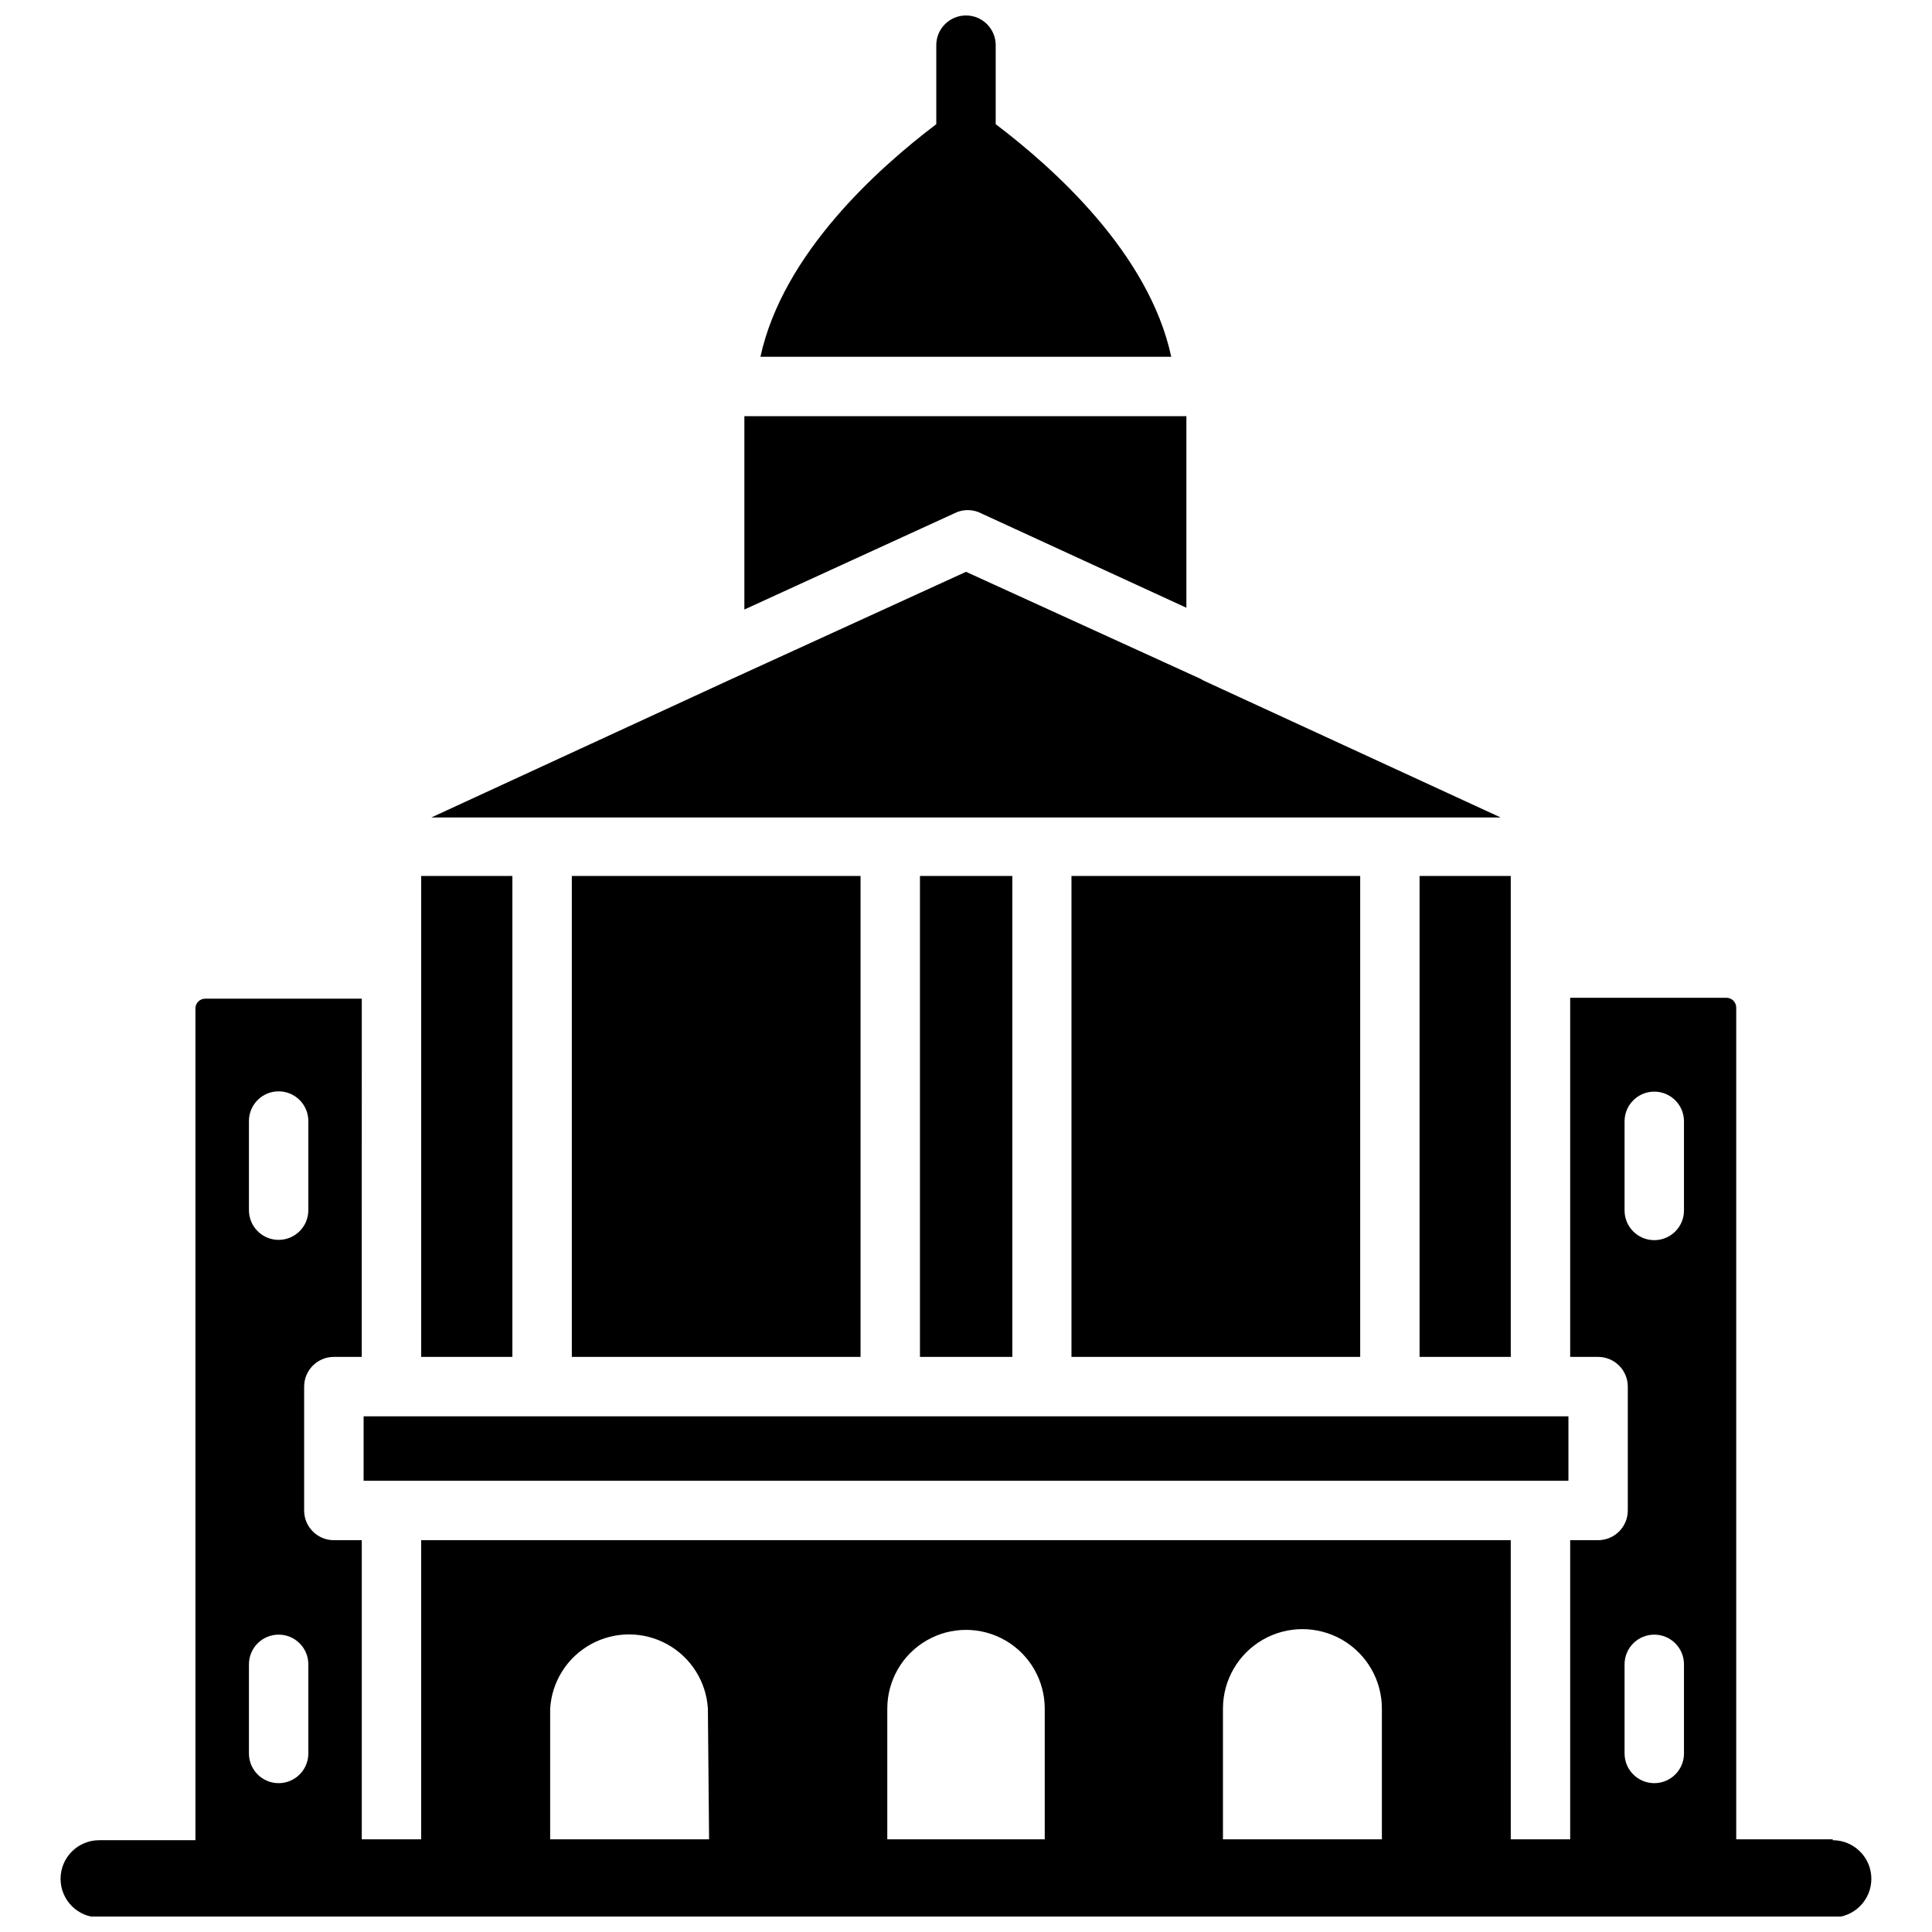
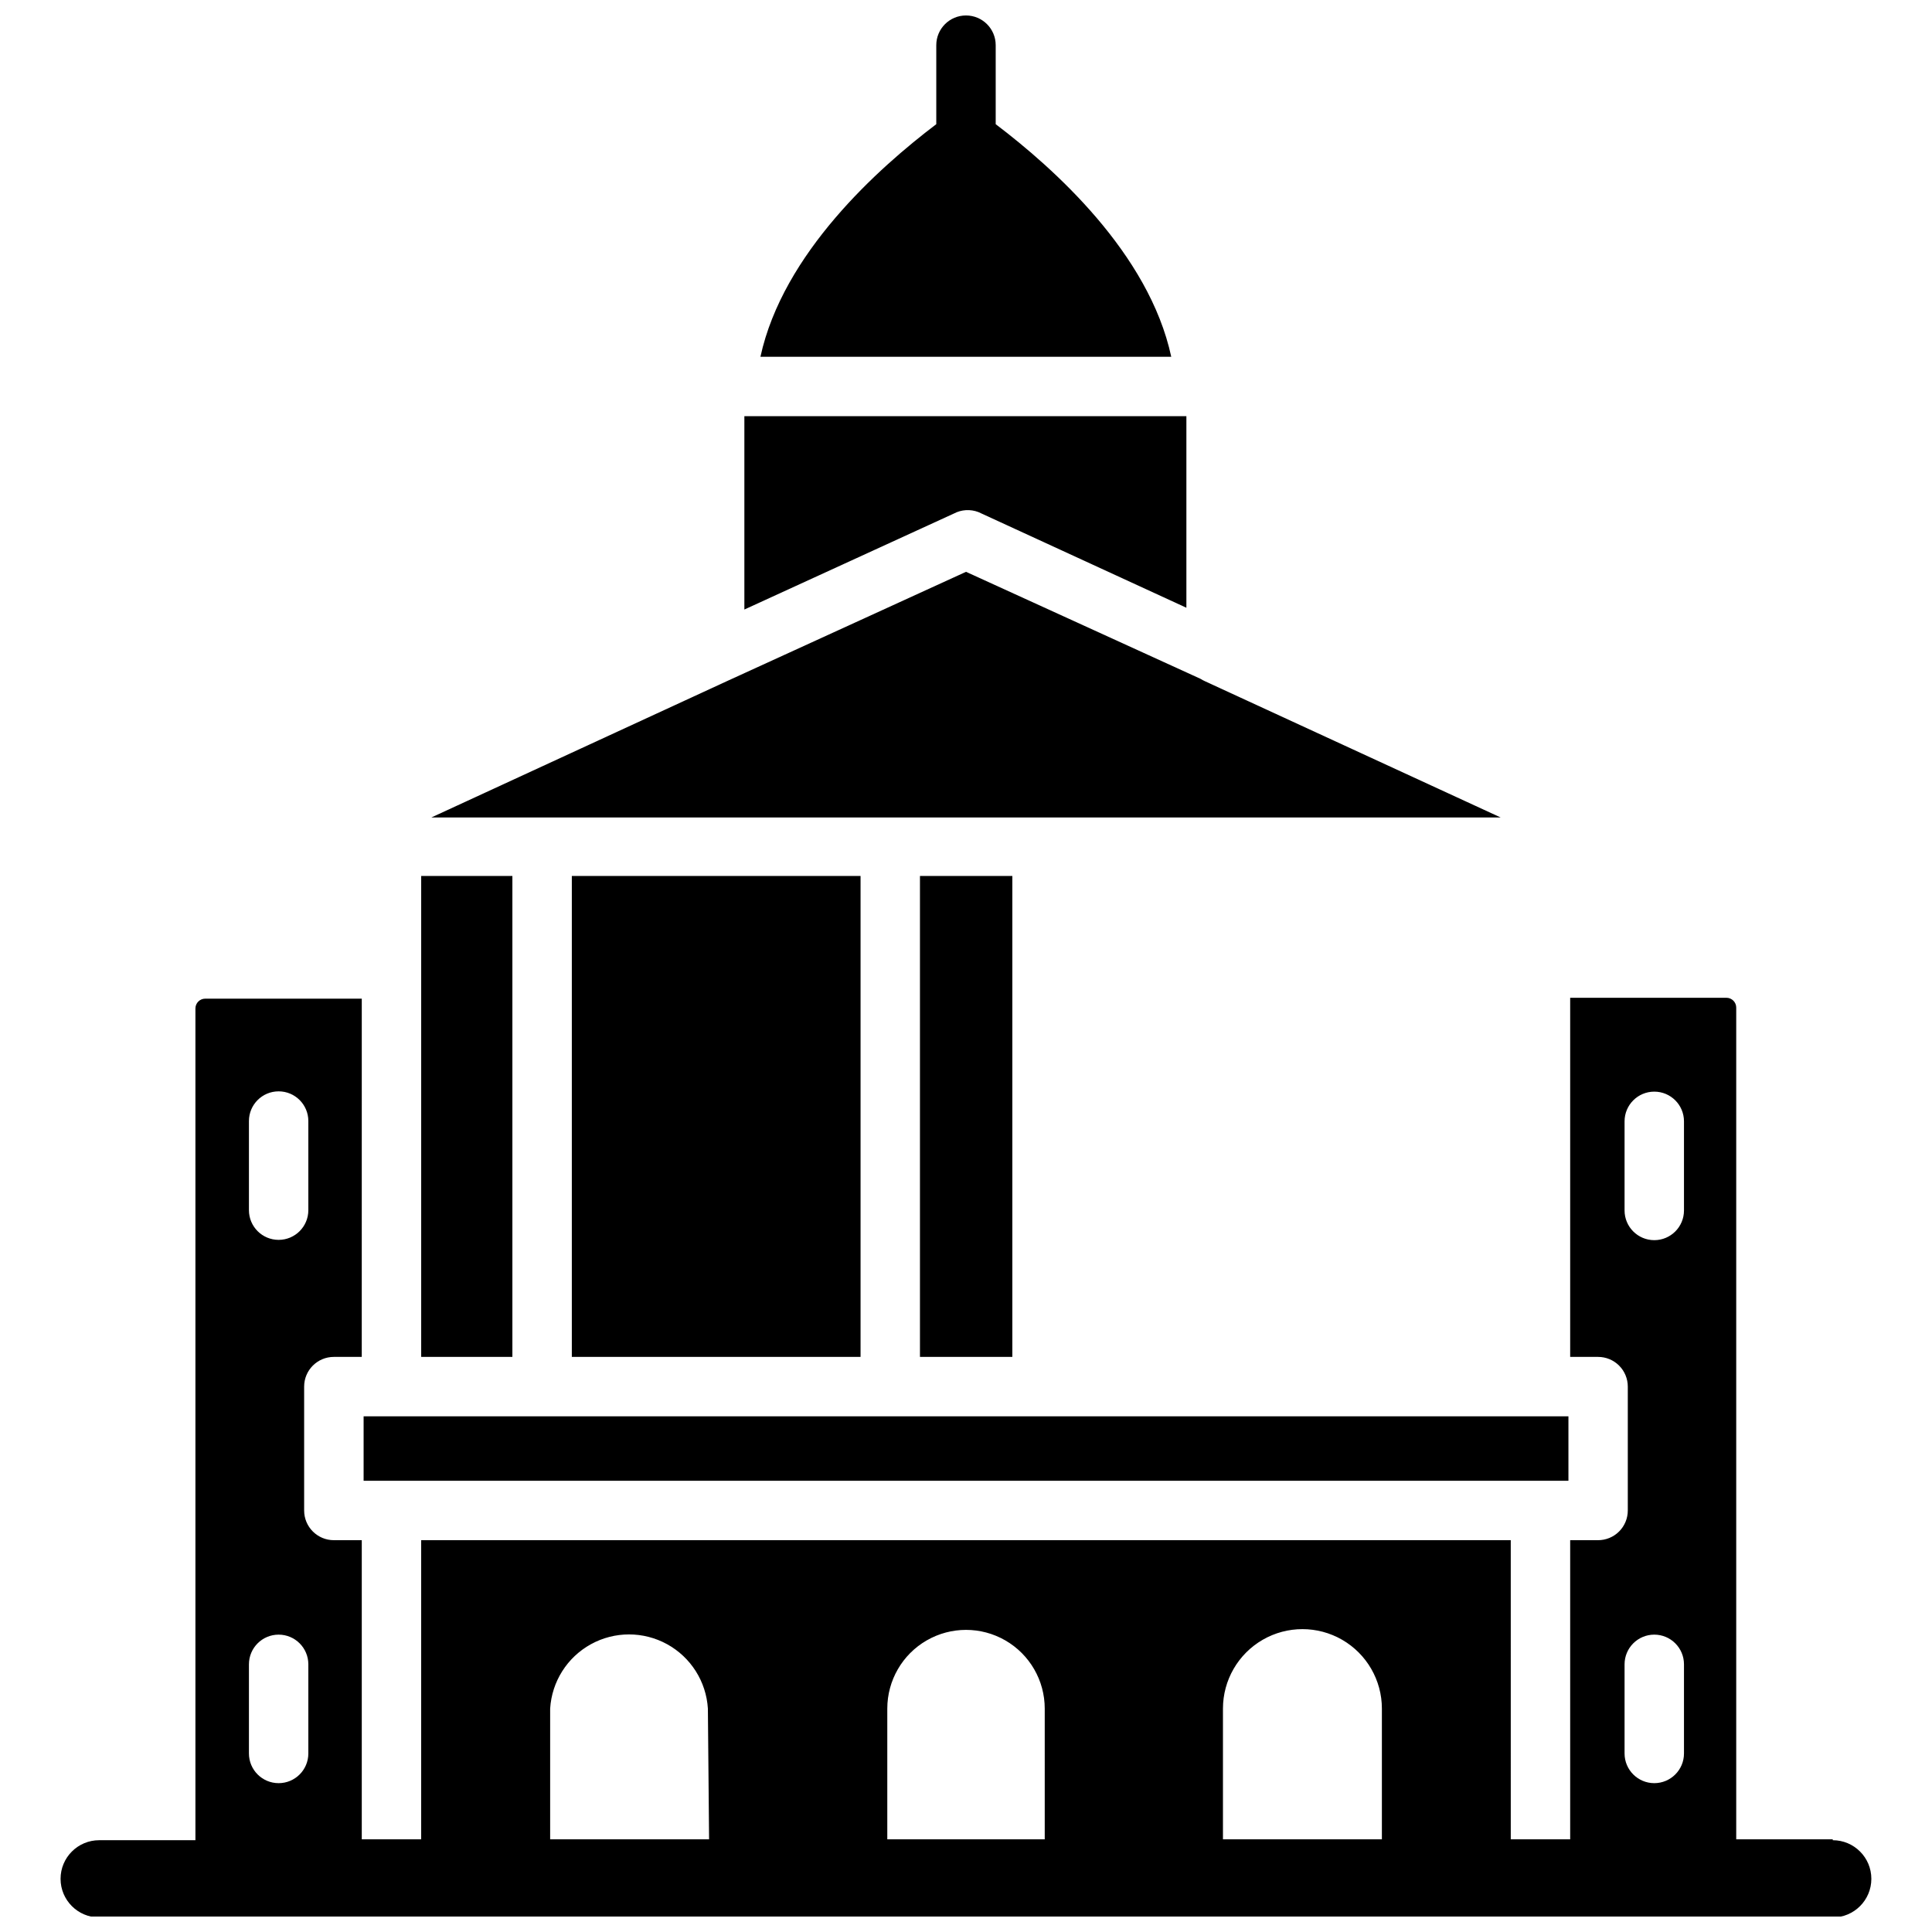
<svg xmlns="http://www.w3.org/2000/svg" width="800px" height="800px" version="1.1" viewBox="144 144 512 512">
  <defs>
    <clipPath id="b">
      <path d="m345 148.09h110v90.906h-110z" />
    </clipPath>
    <clipPath id="a">
      <path d="m160 408h480v243.9h-480z" />
    </clipPath>
  </defs>
  <path d="m463.45 324.59c-0.461-0.207-0.906-0.441-1.336-0.711l-62.109-28.34-63.527 29.047-78.172 36.055h283.39z" />
  <path d="m403.3 279.71 55.105 25.348v-50.773h-117.14v51.246l55.496-25.426c2.019-1.074 4.402-1.219 6.535-0.395z" />
  <g clip-path="url(#b)">
    <path d="m407.87 176.91v-20.941c0-4.348-3.523-7.871-7.871-7.871s-7.875 3.523-7.875 7.871v20.941c-15.27 11.57-40.617 34.164-46.602 61.637h108.87c-5.906-27.473-31.254-50.066-46.523-61.637z" />
  </g>
  <path d="m248.54 536.42h311.11v-17.082h-319.29v17.082z" />
-   <path d="m520.2 376.14h24.168v127.45h-24.168z" />
  <path d="m255.62 376.14h24.168v127.45h-24.168z" />
-   <path d="m427.95 376.14h76.516v127.45h-76.516z" />
  <path d="m295.54 376.14h76.516v127.45h-76.516z" />
  <path d="m387.8 376.14h24.48v127.45h-24.48z" />
  <g clip-path="url(#a)">
    <path d="m629.7 631.44h-25.582v-220.42c0-1.434-1.164-2.598-2.598-2.598h-41.406v95.172h7.398c2.086 0 4.09 0.828 5.566 2.305 1.477 1.477 2.305 3.481 2.305 5.566v32.828c0 2.086-0.828 4.09-2.305 5.566-1.477 1.477-3.481 2.305-5.566 2.305h-7.398v79.273h-15.742l-0.004-79.273h-288.75v79.273h-15.742v-79.273h-7.402c-4.348 0-7.871-3.523-7.871-7.871v-32.828c0-4.348 3.523-7.871 7.871-7.871h7.398l0.004-94.938h-41.488c-1.434 0-2.598 1.164-2.598 2.598v220.42h-25.504c-5.652 0-10.234 4.582-10.234 10.234s4.582 10.234 10.234 10.234h459.41c5.652 0 10.234-4.582 10.234-10.234s-4.582-10.234-10.234-10.234zm-419.73-190.35c0-4.348 3.523-7.871 7.871-7.871s7.871 3.523 7.871 7.871v23.617c0 4.348-3.523 7.871-7.871 7.871s-7.871-3.523-7.871-7.871zm15.742 167.59v0.004c0 4.348-3.523 7.871-7.871 7.871s-7.871-3.523-7.871-7.871v-23.617c0-4.348 3.523-7.871 7.871-7.871s7.871 3.523 7.871 7.871zm106.2 22.754h-42.117v-34.637c0.441-7.164 4.519-13.602 10.805-17.062 6.285-3.461 13.906-3.461 20.195 0 6.285 3.461 10.363 9.898 10.801 17.062zm88.953 0h-41.723v-34.637c0-7.453 3.977-14.34 10.43-18.066 6.457-3.727 14.406-3.727 20.863 0 6.453 3.727 10.43 10.613 10.43 18.066zm89.348 0h-42.117v-34.637c0-7.523 4.016-14.477 10.531-18.238s14.543-3.762 21.059 0c6.512 3.762 10.527 10.715 10.527 18.238zm80.059-22.75c0 4.348-3.523 7.871-7.871 7.871-4.348 0-7.875-3.523-7.875-7.871v-23.617c0-4.348 3.527-7.871 7.875-7.871 4.348 0 7.871 3.523 7.871 7.871zm0-143.9c0 4.348-3.523 7.871-7.871 7.871-4.348 0-7.875-3.523-7.875-7.871v-23.617c0-4.348 3.527-7.871 7.875-7.871 4.348 0 7.871 3.523 7.871 7.871z" />
  </g>
</svg>